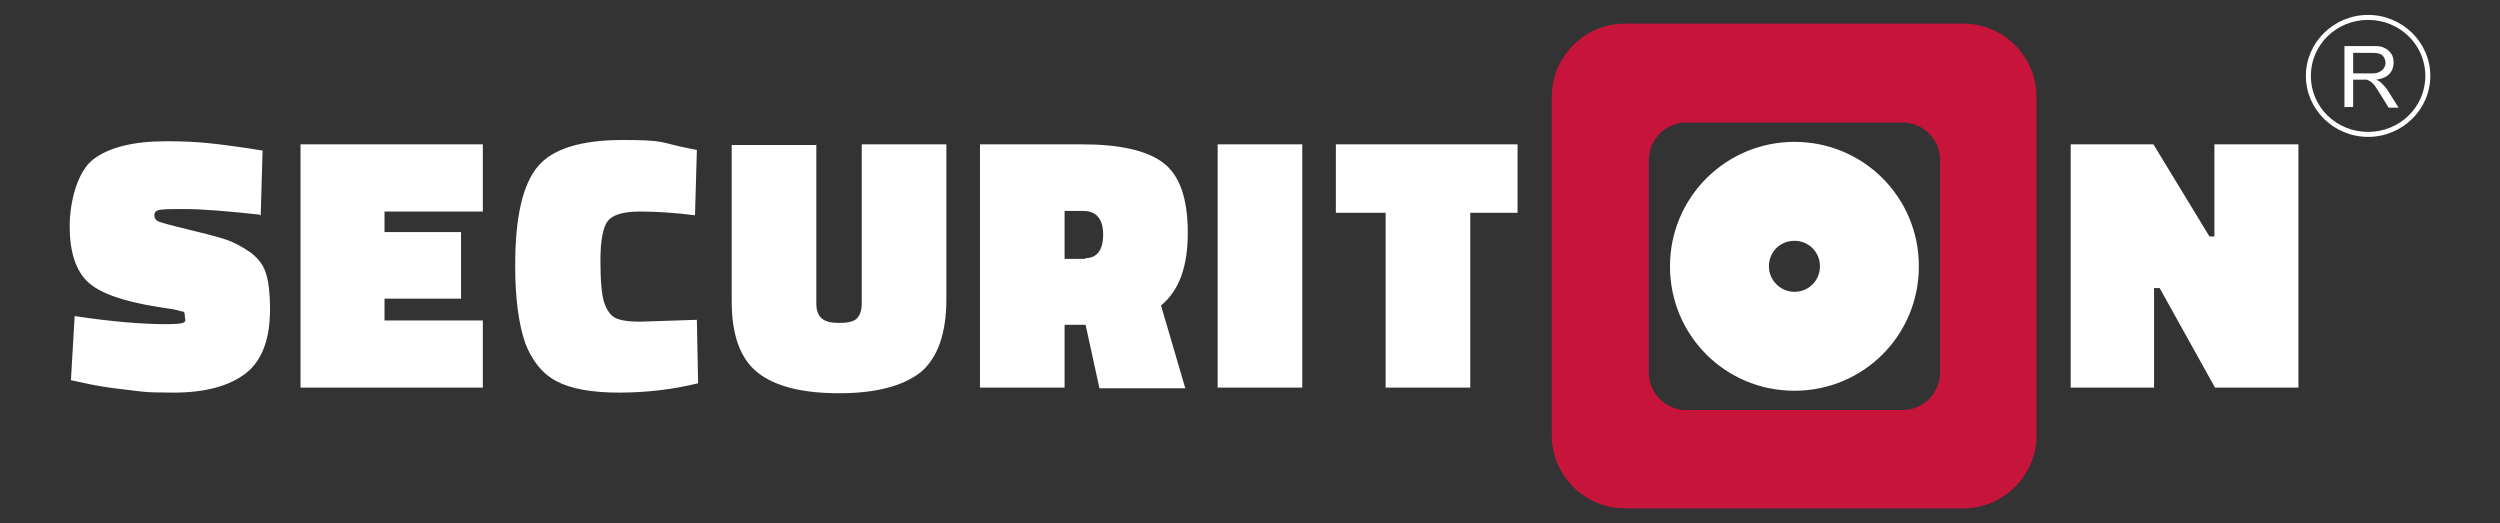
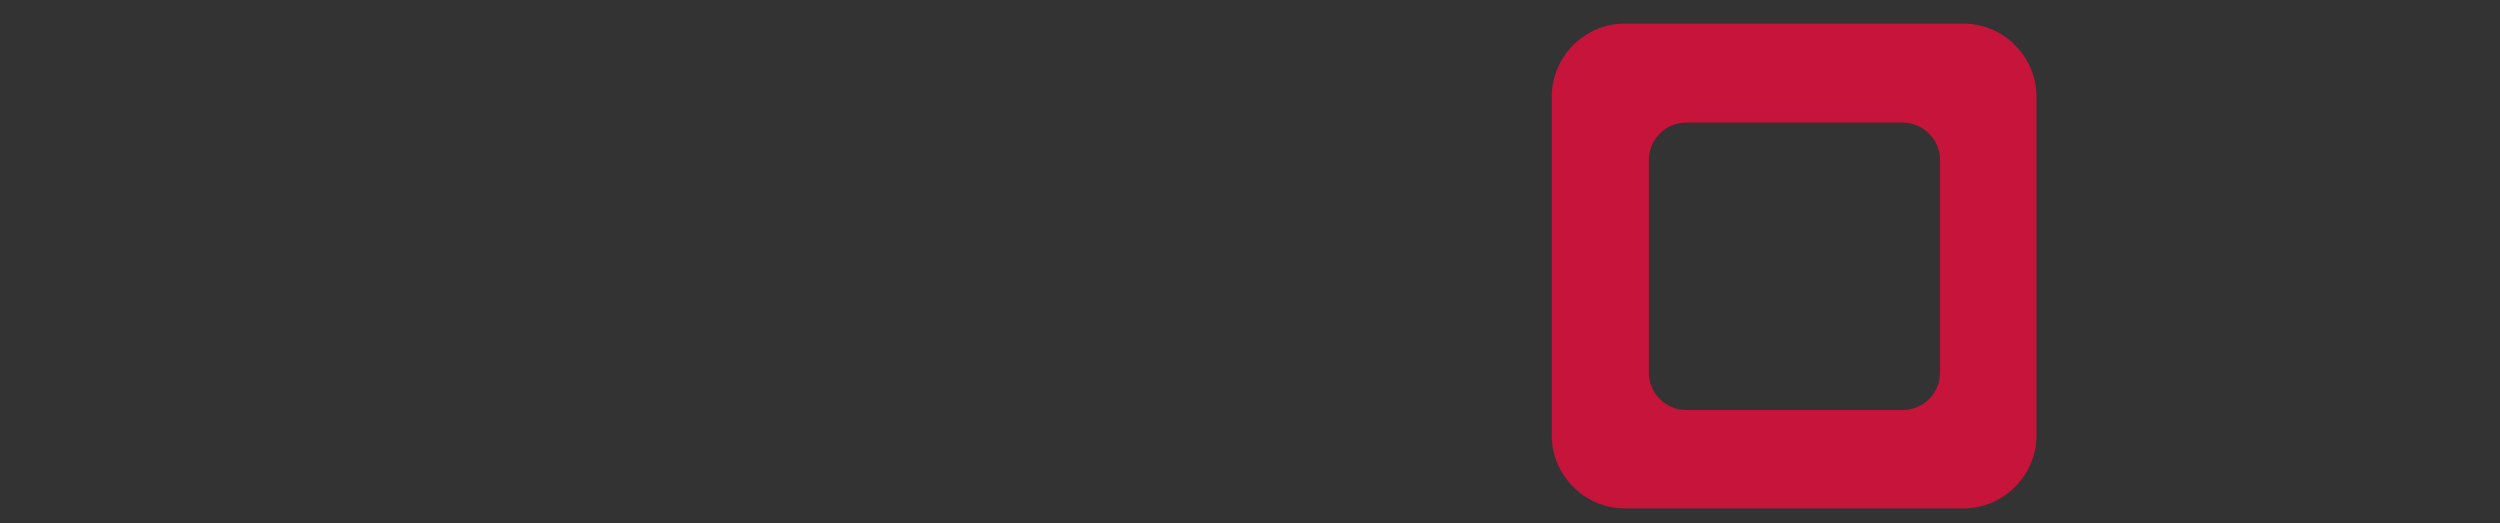
<svg xmlns="http://www.w3.org/2000/svg" viewBox="0 0 401.8 84.1">
  <rect x="0" y="0" width="401.8" height="84.1" fill="#333333" stroke="none" />
  <defs>
    <style>      .cls-1 {        fill: #fff;      }      .cls-1, .cls-2 {        fill-rule: evenodd;      }      .cls-2 {        fill: #c7143a;      }    </style>
  </defs>
  <g>
    <g id="Layer_1">
      <path class="cls-2" d="M315.6,3.8h-54.5c-6.4,0-11.7,5.3-11.7,11.7v54.5c0,6.4,5.3,11.7,11.7,11.7h54.5c6.4,0,11.7-5.3,11.7-11.7V15.5c0-6.4-5.3-11.7-11.7-11.7ZM311.8,59.9c0,3.3-2.7,6-6,6h-34.8c-3.3,0-6-2.7-6-6V25.7c0-3.3,2.7-6,6-6h34.8c3.3,0,6,2.7,6,6,0,0,0,34.2,0,34.2Z" />
-       <path class="cls-1" d="M288.4,22.8c-11,0-20,8.9-20,20s8.9,20,20,20,20-8.9,20-20-8.9-20-20-20ZM288.4,46.9c-2.2,0-4.1-1.8-4.1-4.1s1.8-4.1,4.1-4.1,4.1,1.8,4.1,4.1-1.8,4.1-4.1,4.1ZM380.6,22c-5.5,0-10-4.4-10-9.8s4.5-9.8,10-9.8,10,4.4,10,9.8-4.5,9.8-10,9.8ZM380.6,3.2c-5.1,0-9.2,4-9.2,9s4.1,9,9.2,9,9.2-4,9.2-9-4.1-9-9.2-9ZM378.1,11.8h2.8c.6,0,1.1,0,1.4-.2.3-.1.6-.3.8-.6.2-.3.3-.6.3-.9,0-.5-.2-.9-.5-1.2s-.9-.4-1.6-.4h-3.1v3.3h0ZM376.8,17.3V7.4h4.4c.9,0,1.5,0,2,.3.5.2.8.5,1.1.9.3.4.4.9.4,1.5s-.2,1.3-.7,1.8c-.5.5-1.2.8-2.1.9.4.2.6.3.8.5.4.4.8.8,1.1,1.3l1.7,2.7h-1.6l-1.3-2.1c-.4-.6-.7-1.1-.9-1.4-.2-.3-.5-.5-.7-.7-.2-.1-.4-.2-.6-.3-.1,0-.4,0-.7,0h-1.5v4.4h-1.3,0ZM41.8,34.5c-5.5-.6-9.5-.9-12-.9s-3.9,0-4.4.2c-.4.1-.6.4-.6.8s.2.8.7,1c.5.2,1.9.6,4.4,1.2s4.5,1.1,6.1,1.6,3,1.3,4.3,2.2c1.3,1,2.1,2.1,2.5,3.5.4,1.4.6,3.2.6,5.6,0,4.8-1.3,8.3-3.9,10.3s-6.4,3.1-11.6,3.1-5.1-.2-7.9-.5-4.9-.7-6.3-1l-2.3-.5.6-10.3c6,.9,10.8,1.3,14.7,1.3s3-.5,3-1.3-.2-.7-.7-.8c-.5-.2-1.7-.4-3.8-.7-5.5-.9-9.2-2.2-11.1-4s-2.9-4.8-2.9-8.9,1.3-8.9,3.8-10.8,6.4-2.9,11.7-2.9,8,.4,13,1.1l2.5.4-.3,10.5h0ZM48.3,62.3V23.2h29.3v10.8h-15.8v3.3h12.3v10.7h-12.3v3.5h15.8v10.8h-29.3ZM112.2,61.6c-4.1,1-8.3,1.5-12.7,1.5s-7.7-.6-10-1.8-4-3.3-5.1-6.2c-1-2.9-1.6-7-1.6-12.4,0-7.8,1.2-13,3.6-15.9,2.4-2.9,7-4.3,13.7-4.3s6.1.4,9.9,1.2l2,.4-.3,10.5c-3.2-.4-6.1-.6-8.8-.6s-4.4.5-5.2,1.5c-.8,1-1.2,3.2-1.2,6.4s.2,5.5.6,6.7,1,2.1,1.8,2.5,2.1.6,4,.6l9.1-.3.2,10.3h0ZM131.2,23.2v25.6c0,1.1.3,1.9.9,2.4.6.5,1.5.7,2.8.7s2.3-.2,2.8-.7c.5-.5.8-1.3.8-2.4v-25.6h13.6v24.9c0,5.5-1.4,9.4-4.1,11.7-2.8,2.2-7.1,3.4-13.1,3.4s-10.3-1.1-13.1-3.3c-2.8-2.2-4.2-6-4.2-11.5v-25.1h13.5,0ZM174.4,52.2h-3.3v10.1h-13.6V23.2h16.5c6,0,10.4,1,13,3s3.9,5.7,3.9,11.2-1.4,9.3-4.3,11.7l3.9,13.3h-13.8l-2.2-10.1h0ZM174.4,41.5c1.9,0,2.9-1.3,2.9-3.8s-1.1-3.8-3.2-3.8h-3v7.7h3.3ZM195.7,62.3V23.2h13.6v39.1h-13.6ZM214.7,34.2v-11h29.2v11h-7.6v28.1h-13.6v-28.1h-8.1ZM332.8,62.3V23.2h13.3l9,14.8h.8v-14.8h13.5v39.1h-13.4l-8.9-16h-.9v16h-13.5Z" />
    </g>
  </g>
</svg>